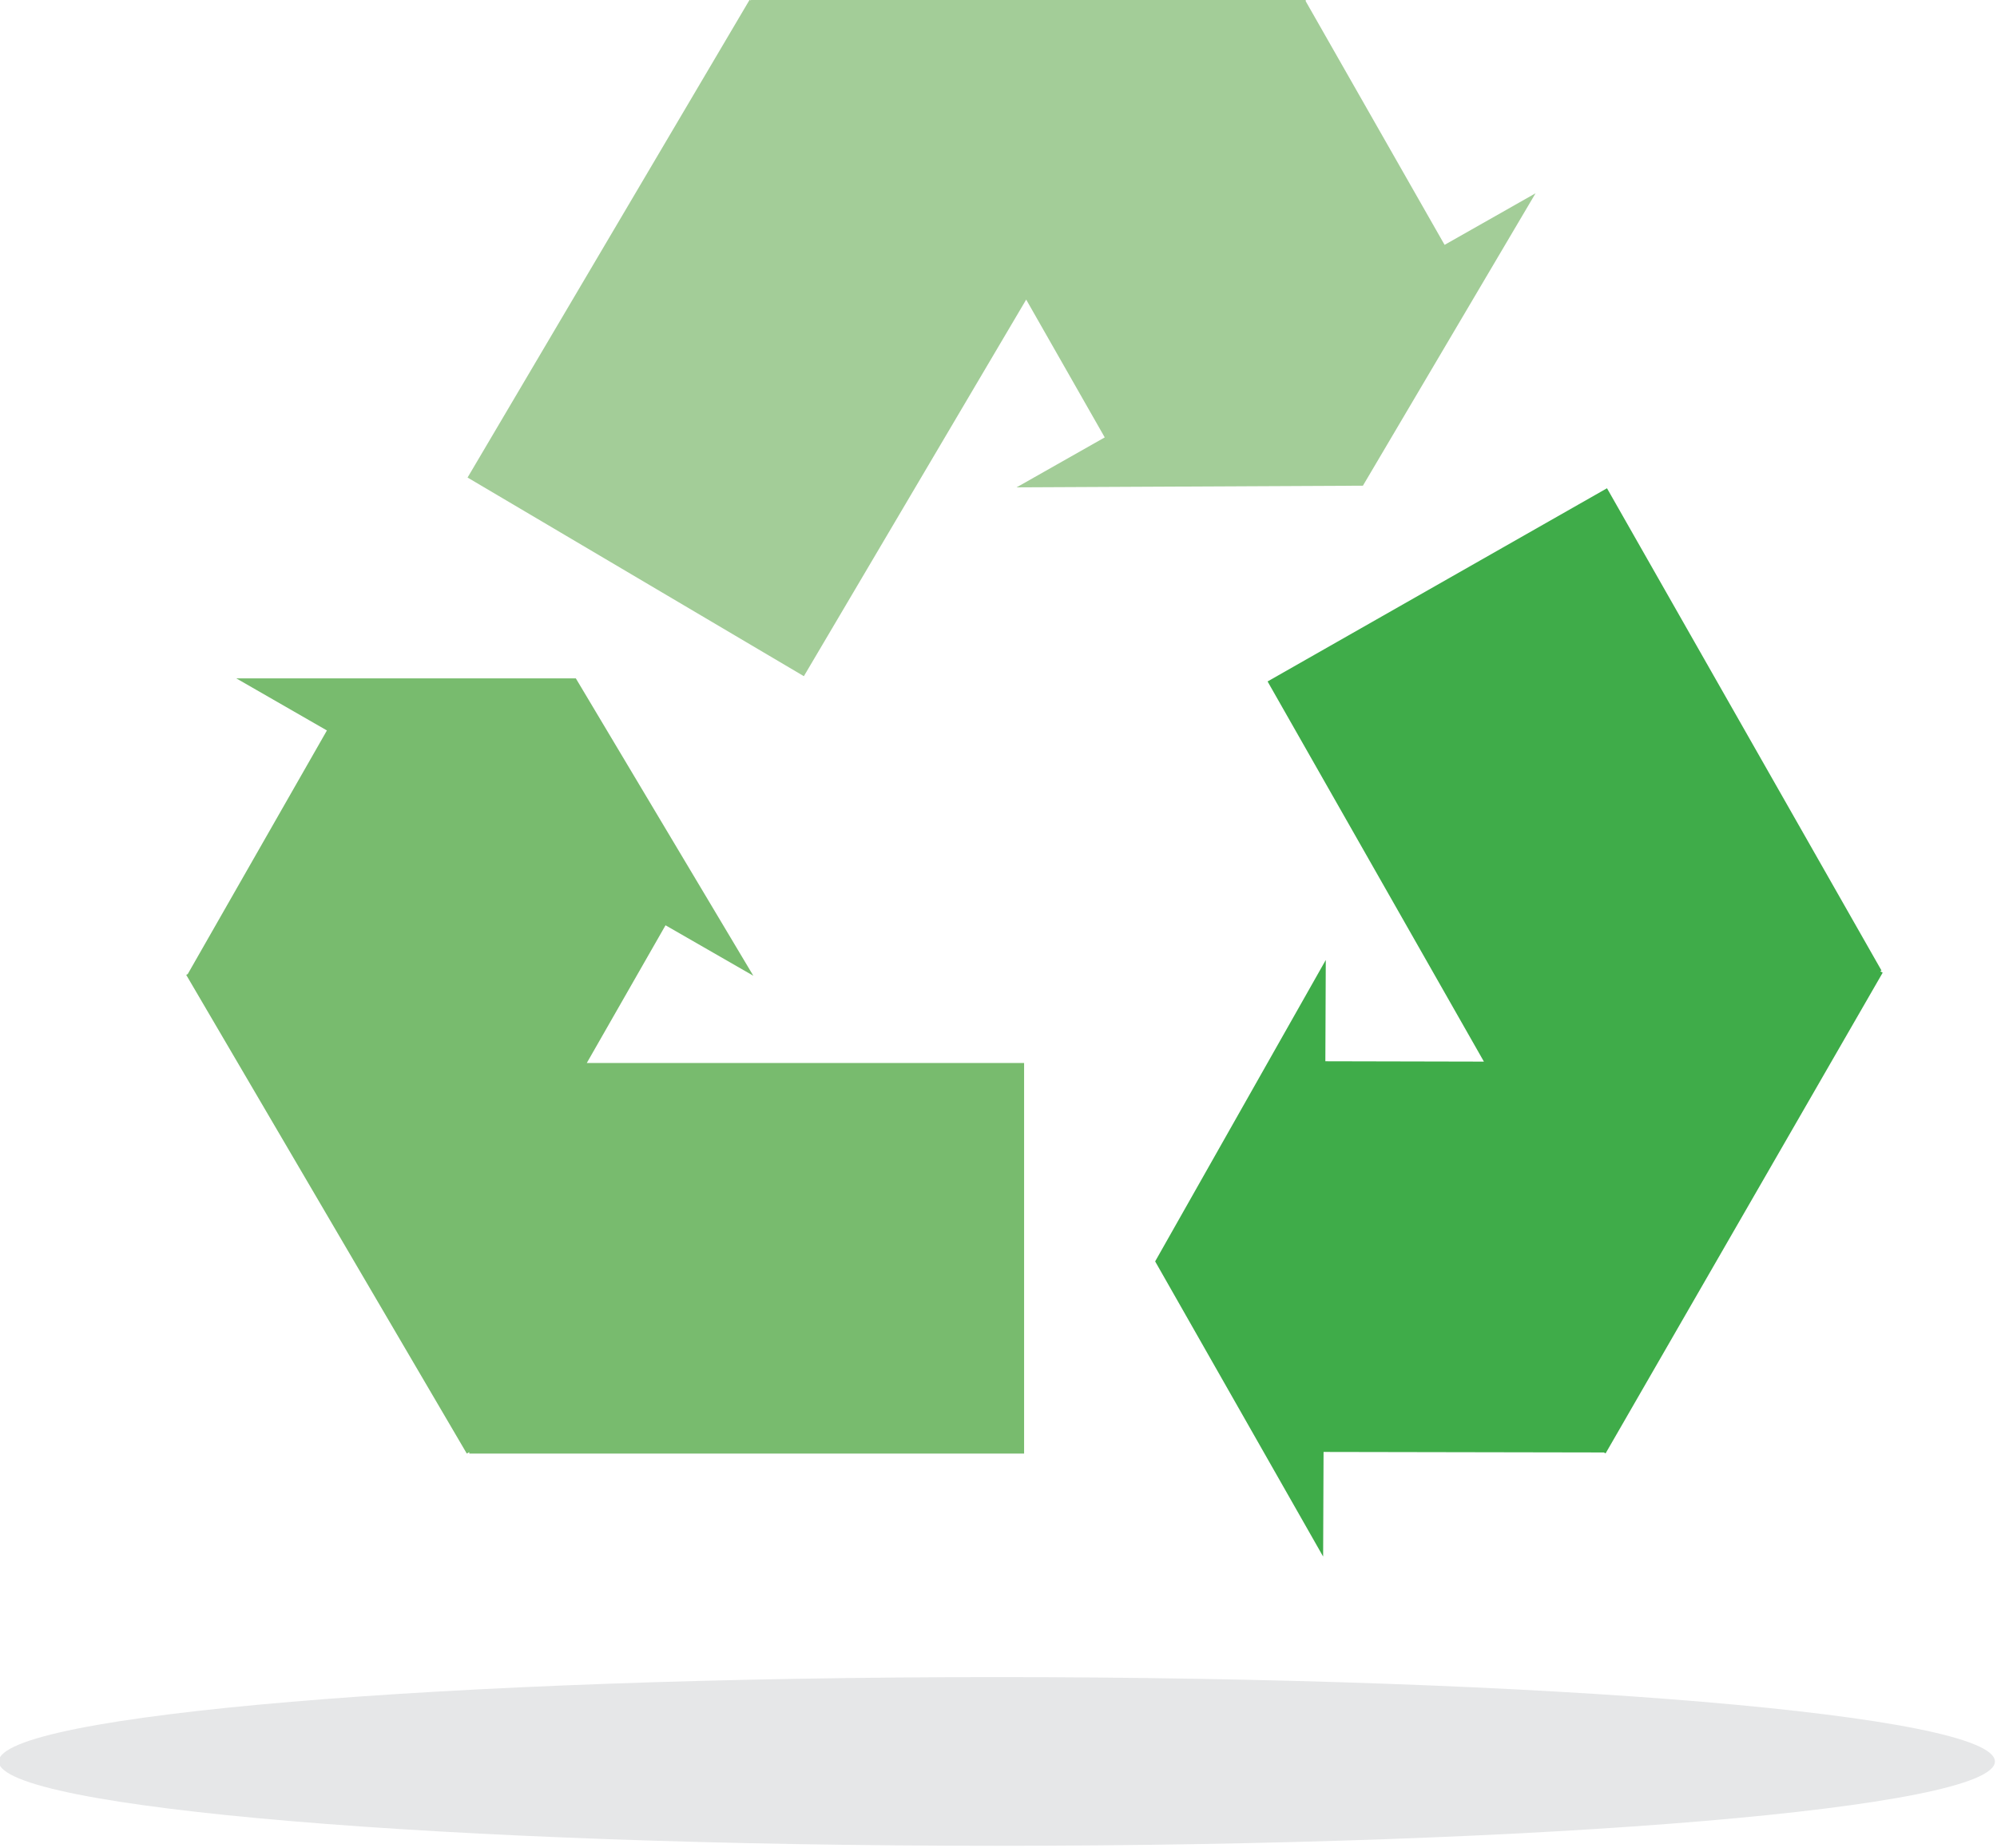
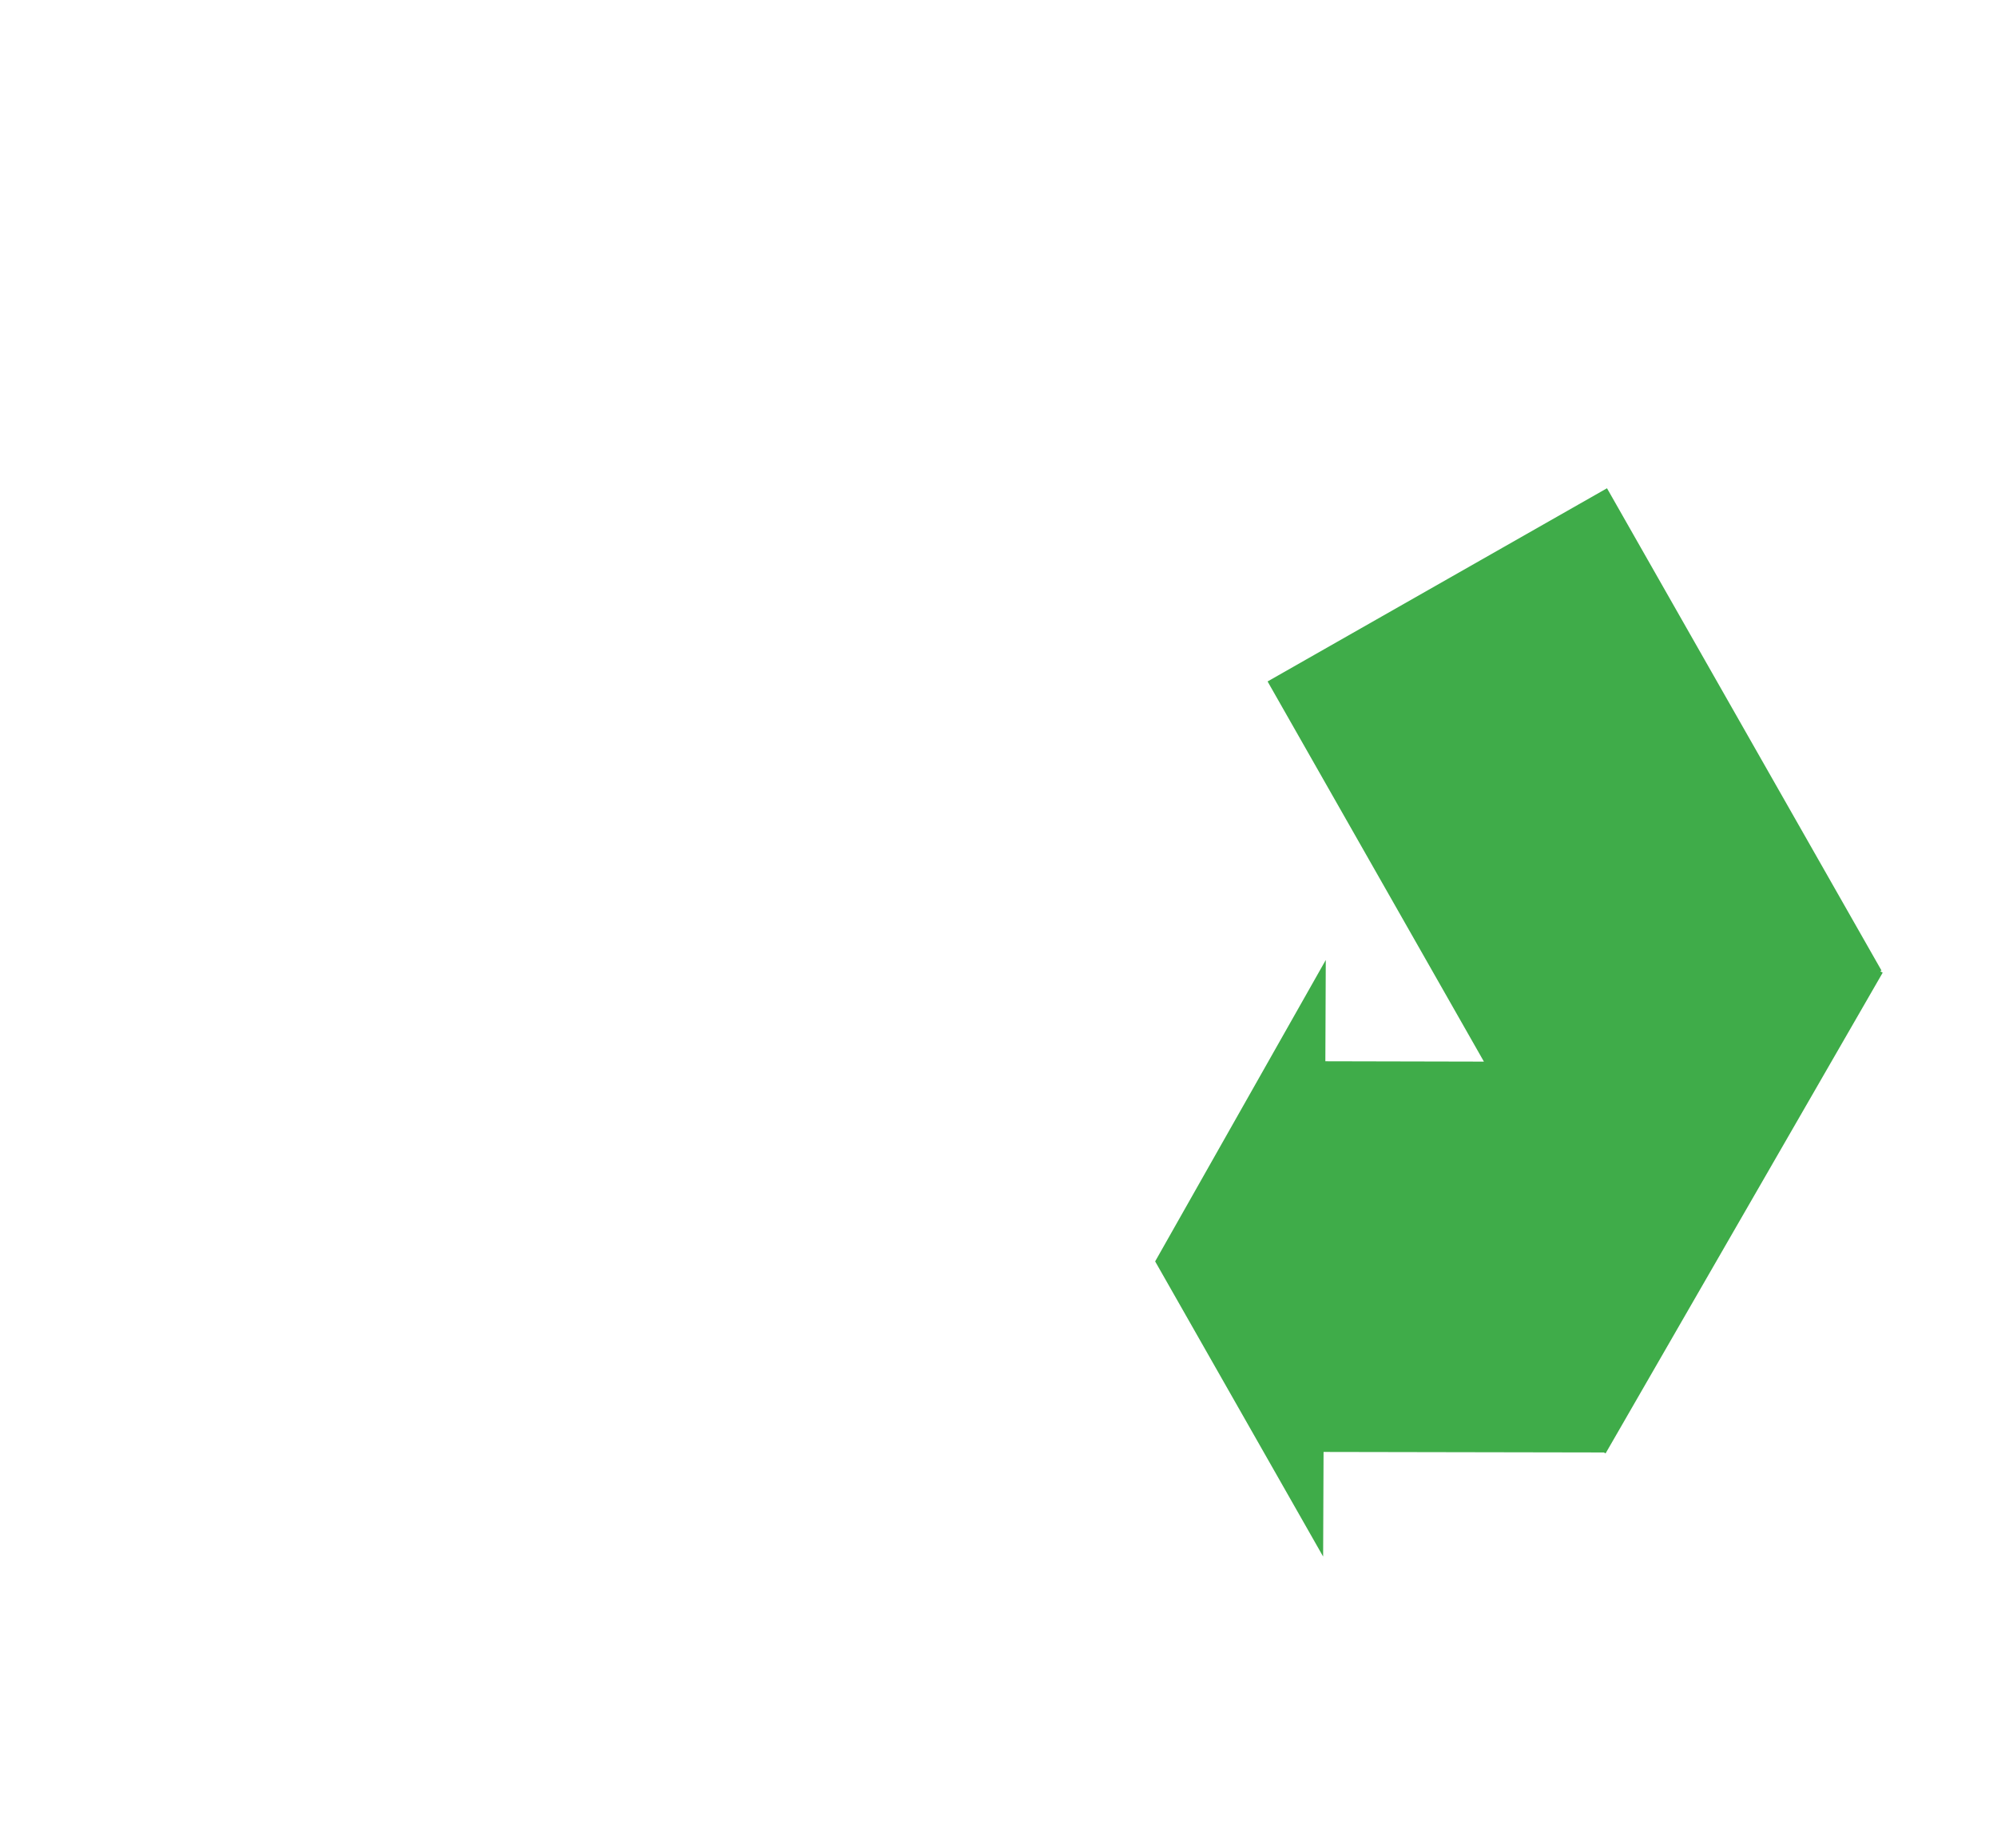
<svg xmlns="http://www.w3.org/2000/svg" version="1.1" id="Layer_1" x="0px" y="0px" width="830px" height="768px" viewBox="0 0 830 768" enable-background="new 0 0 830 768" xml:space="preserve">
-   <polygon fill="#78BB6E" points="243.889,441.705 276.609,384.494 313.1,405.463 239.333,281.89 98.207,281.89 135.875,303.535   78.056,404.716 77.398,405.106 194.012,604.015 195.045,603.409 195.045,604.015 425.639,604.015 425.639,441.705 " />
-   <polygon fill="#A3CD98" points="426.509,124.493 459.156,181.758 422.504,202.517 566.46,201.822 638.215,80.312 600.406,101.745   542.696,0.53 542.696,-0.255 312.104,-1.001 312.104,0.208 311.569,-0.113 194.332,198.438 334.105,280.982 " />
  <polygon fill="#3FAC49" points="616.748,441.138 550.849,440.993 551.025,398.91 480.108,524.158 549.924,646.808 550.101,603.339   666.627,603.553 667.319,603.943 782.493,404.182 781.459,403.577 781.995,403.292 667.906,202.889 526.836,283.172 " />
-   <path fill="#E6E7E8" d="M829.131,731.968c0,19.366-185.735,35.032-414.833,35.032C185.238,767-0.5,751.334-0.5,731.968  c0-19.368,185.738-35.067,414.798-35.067C643.396,696.9,829.131,712.6,829.131,731.968z" />
</svg>